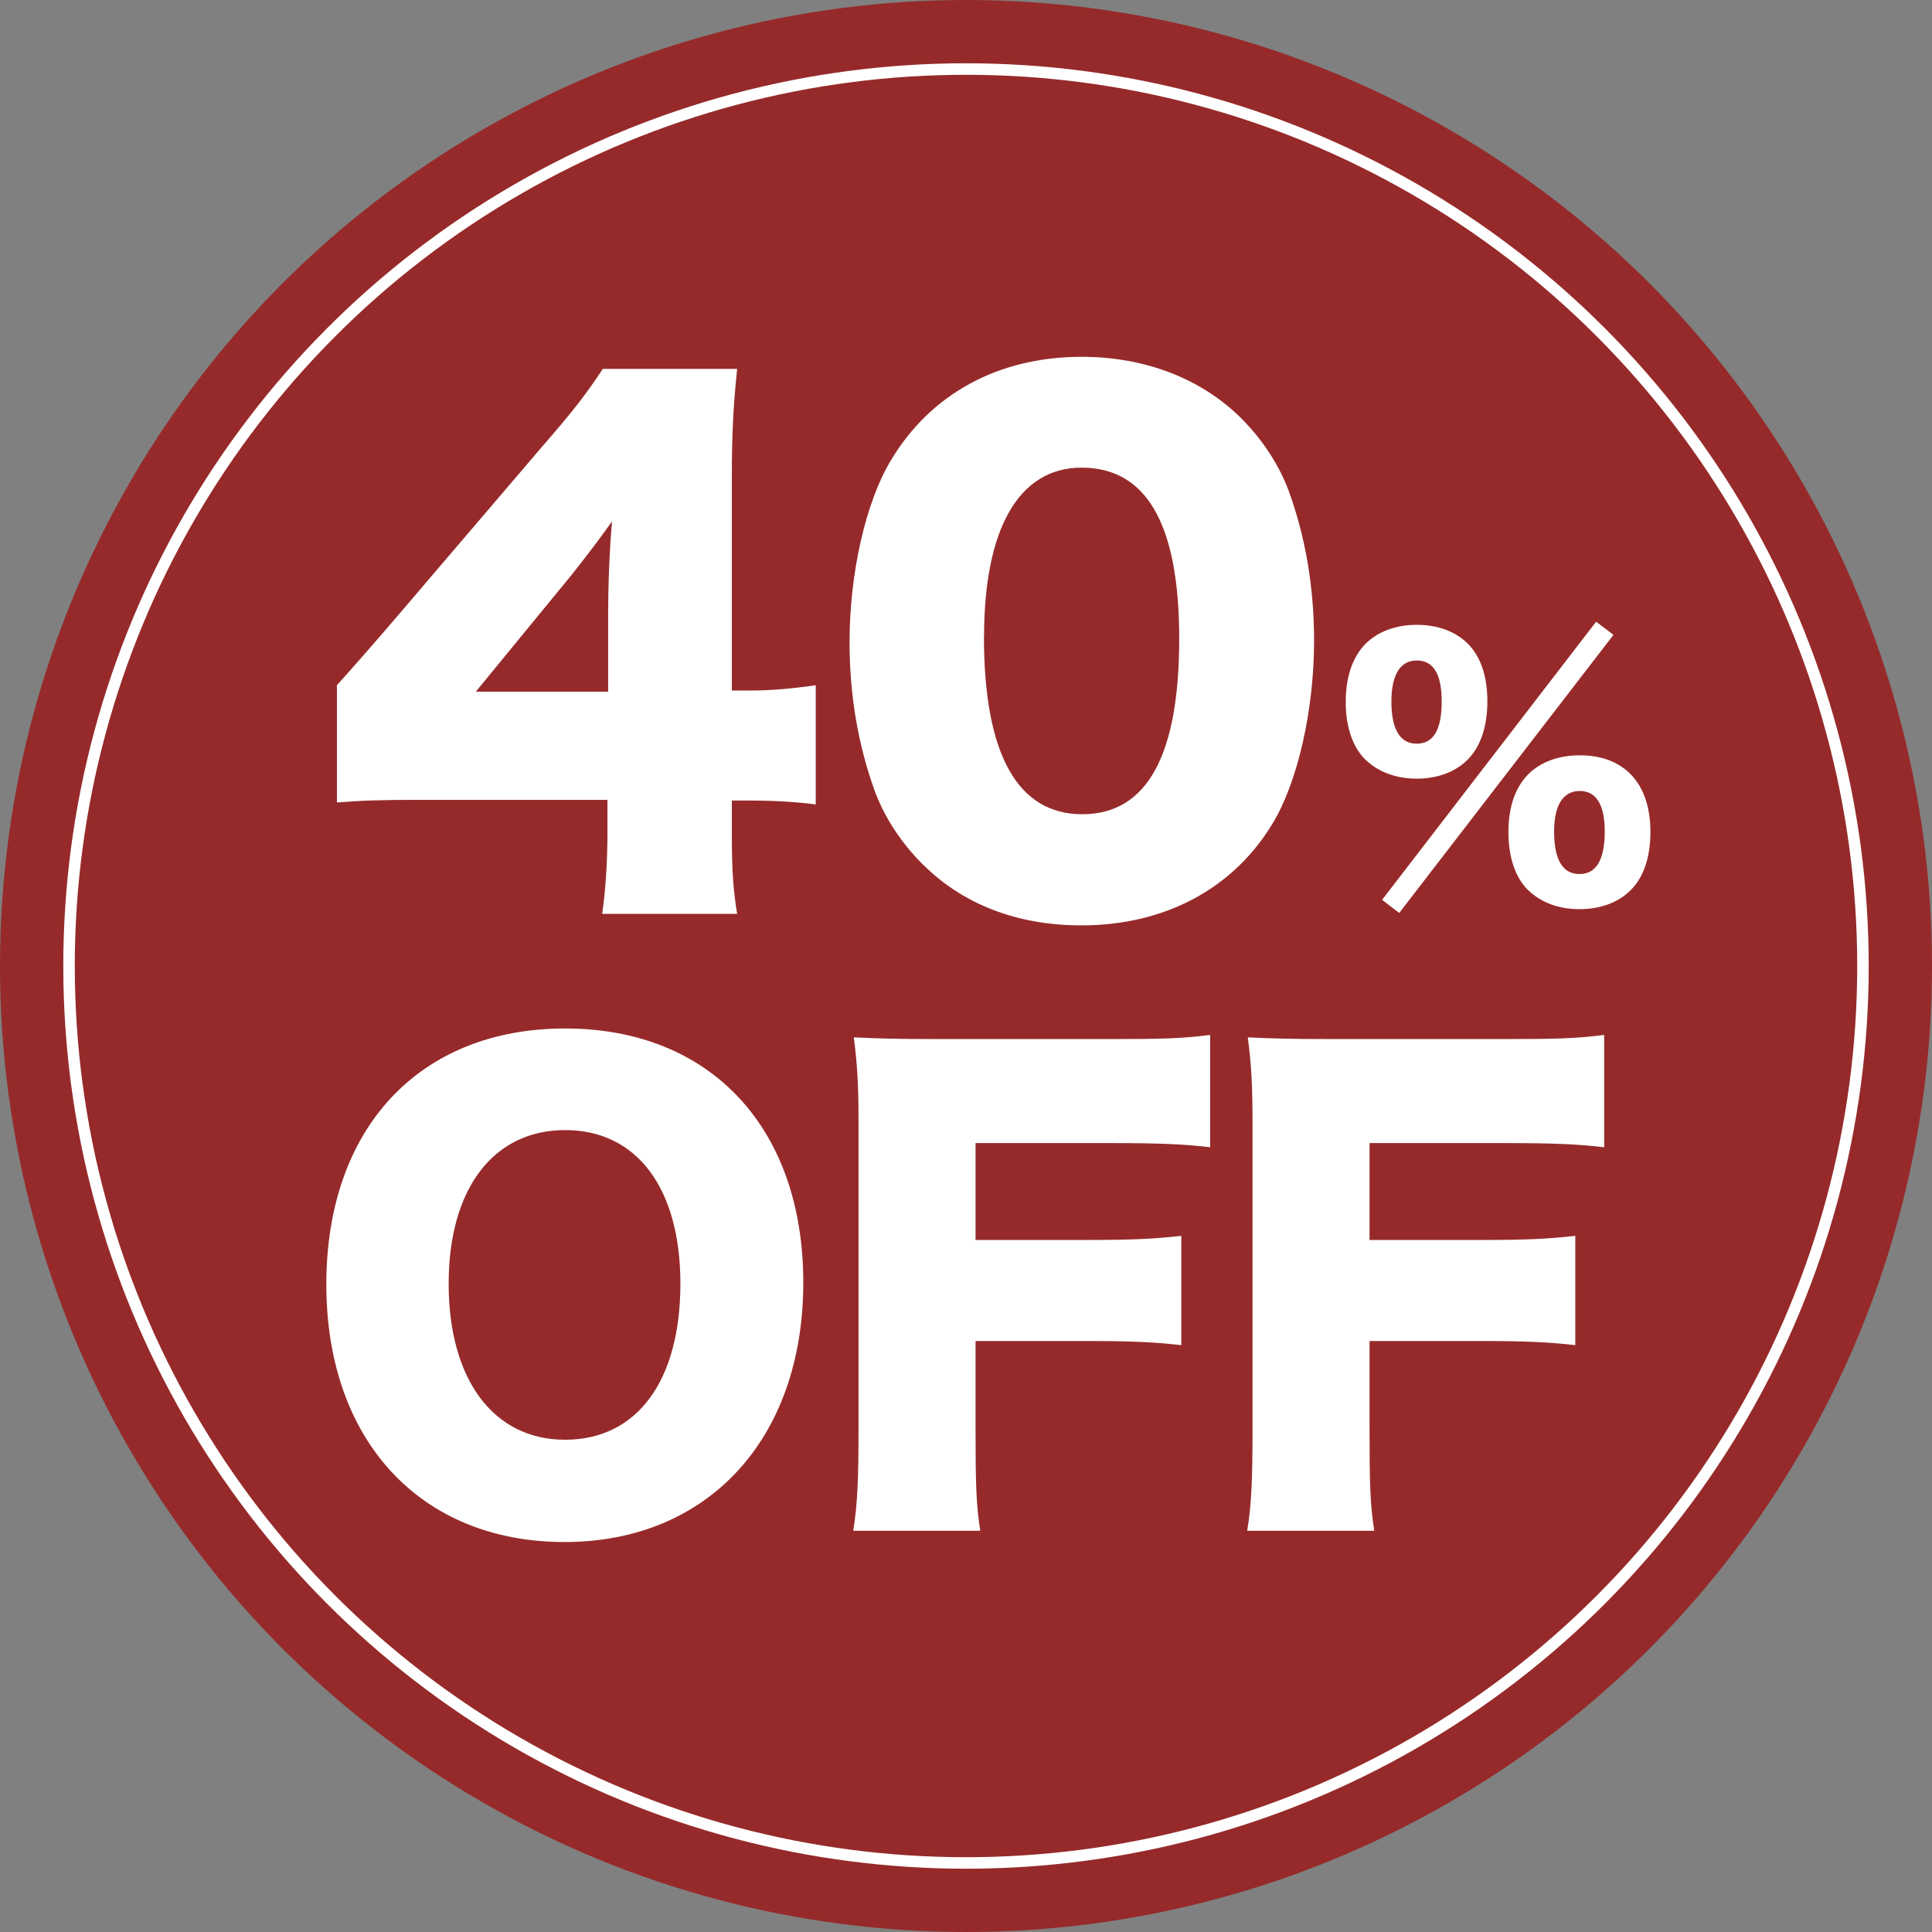
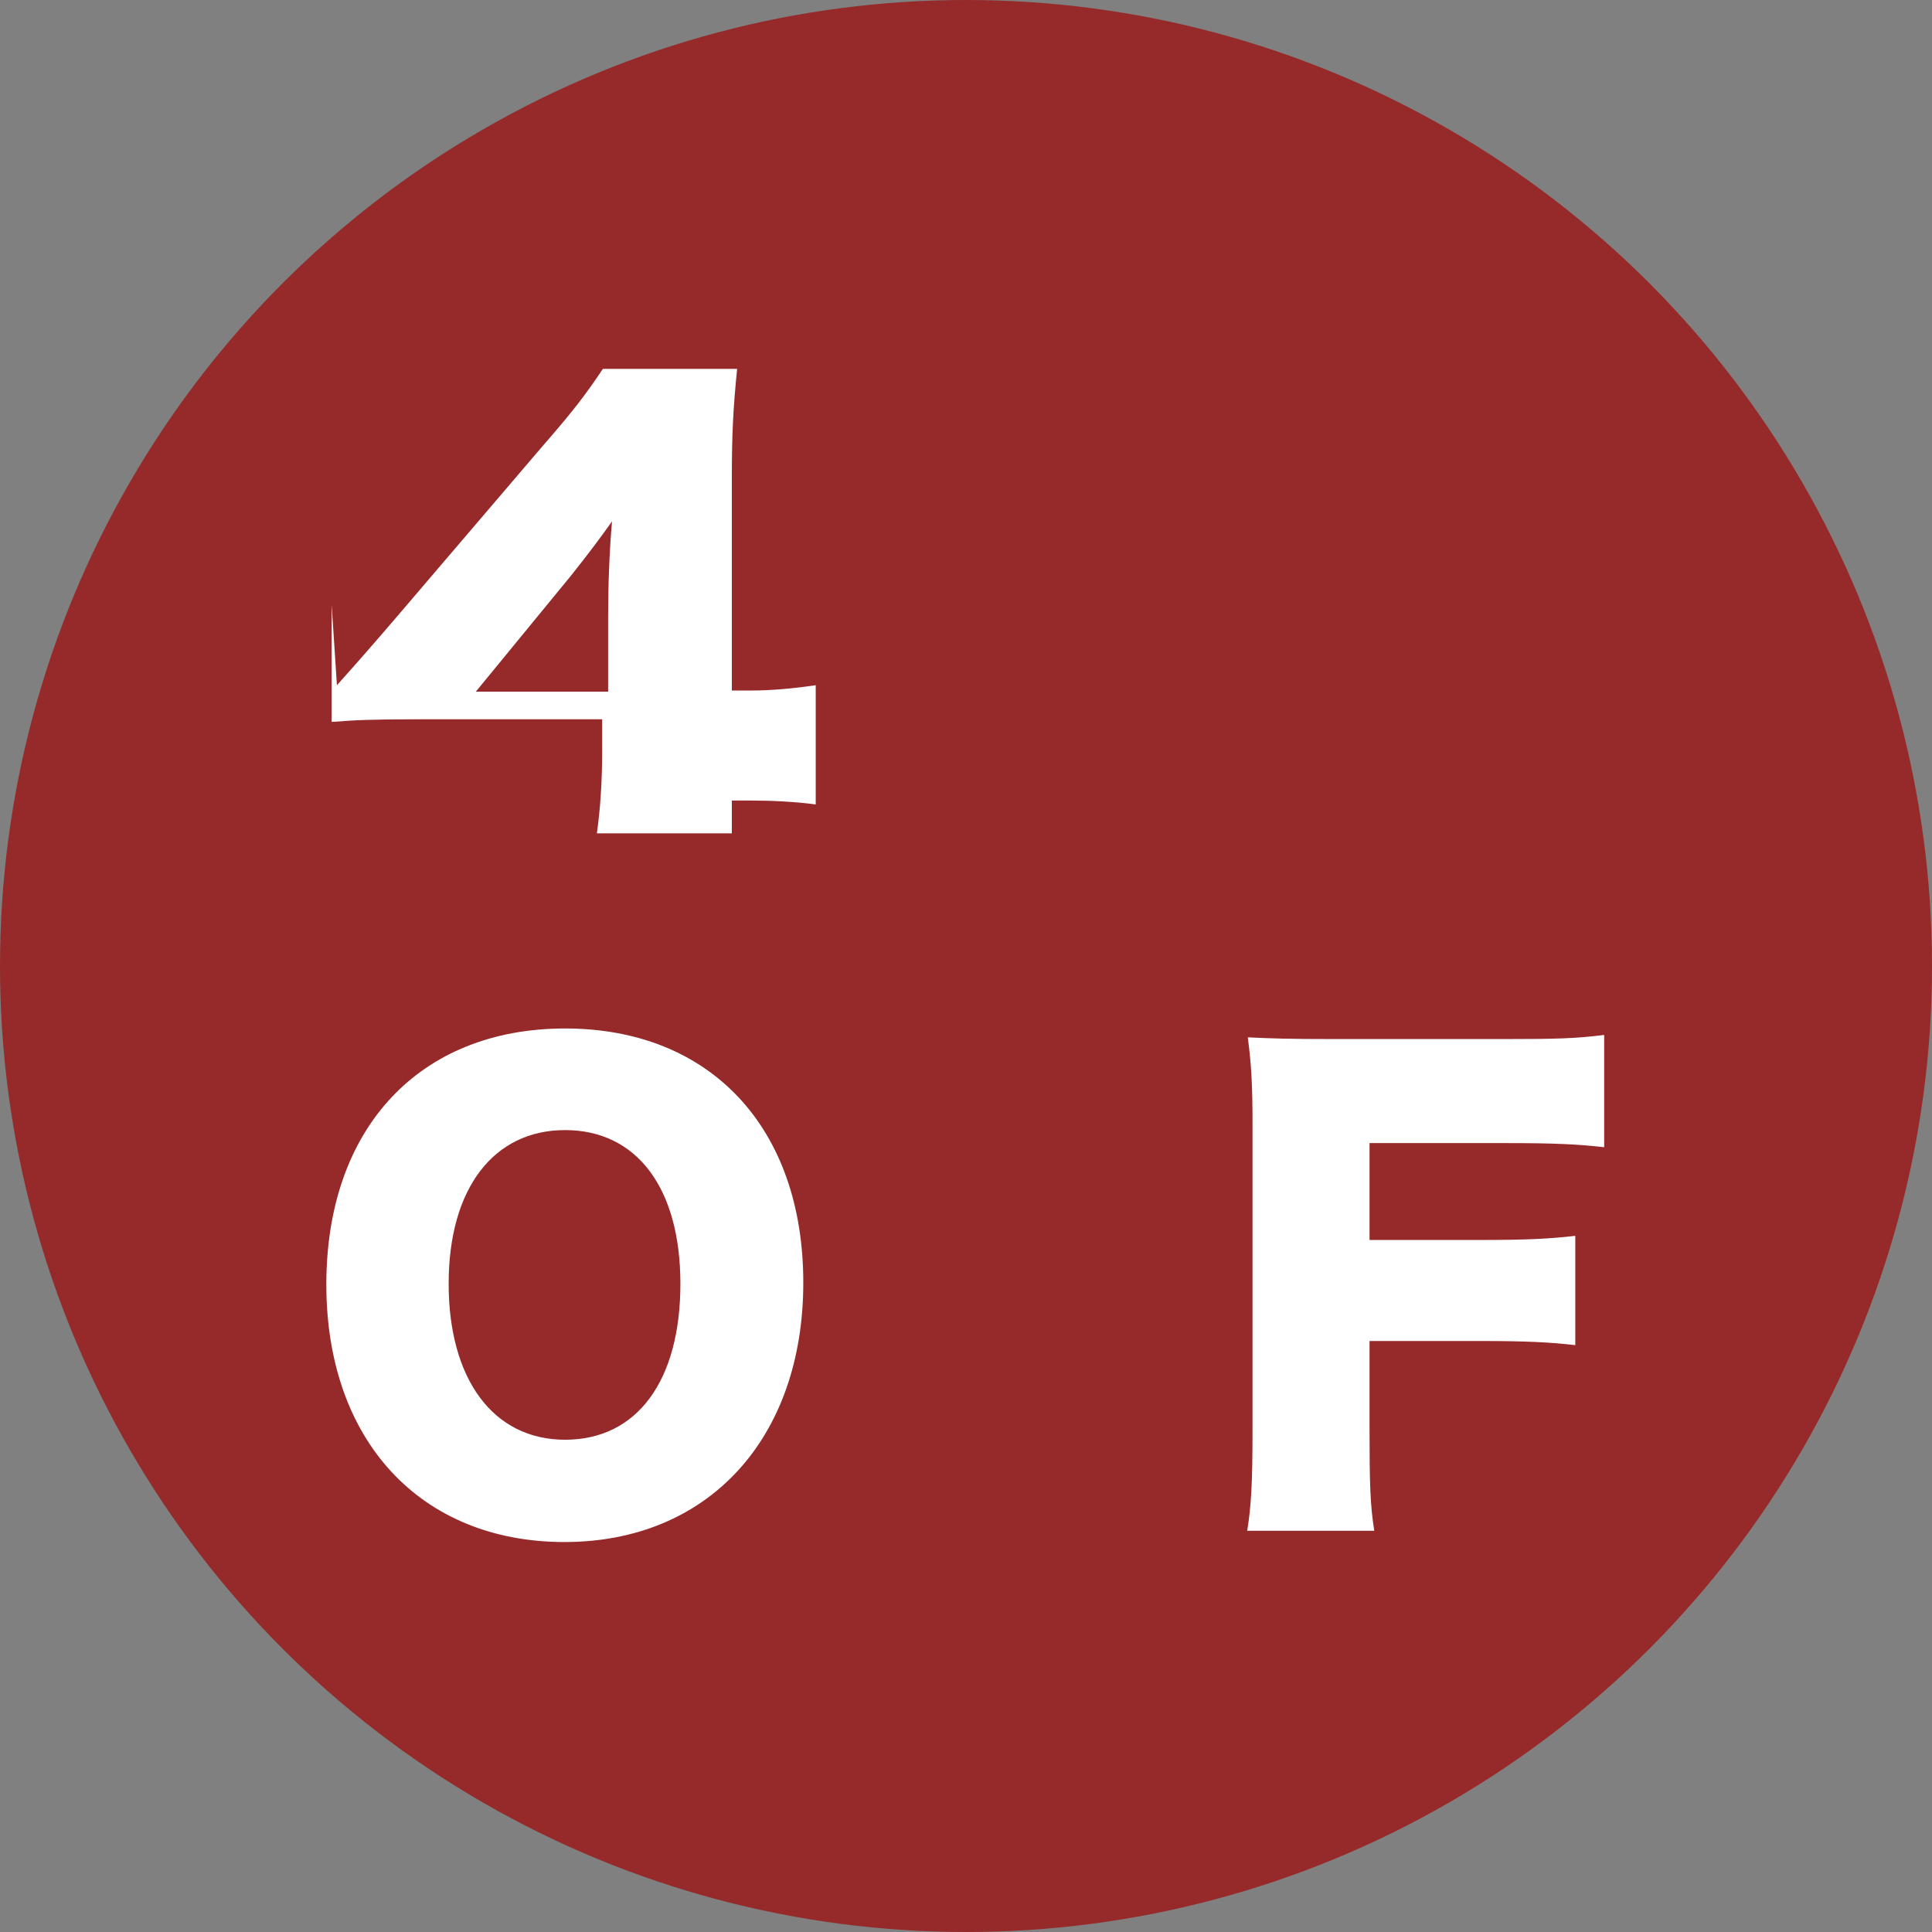
<svg xmlns="http://www.w3.org/2000/svg" id="_レイヤー_2" viewBox="0 0 167.9 167.9">
  <rect x="0" y="0" width="167.9" height="167.9" fill="#808080" stroke="none" />
  <defs>
    <style>.cls-1{fill:none;stroke:#fff;stroke-miterlimit:10;}.cls-2{fill:#fff;}.cls-2,.cls-3{stroke-width:0px;}.cls-3{fill:#962a2a;}</style>
  </defs>
  <g id="_レイヤー_2-2">
    <circle class="cls-3" cx="83.95" cy="83.95" r="83.95" />
-     <circle class="cls-1" cx="83.95" cy="83.95" r="77.95" />
    <path class="cls-2" d="M69.81,111.46c0,13.56-8.27,22.55-20.75,22.55s-20.7-8.78-20.7-22.39,8.12-22.24,20.75-22.24,20.7,8.63,20.7,22.09ZM59.13,111.56c0-8.32-3.8-13.35-10.02-13.35s-10.12,5.08-10.12,13.35,3.85,13.56,10.12,13.56,10.02-5.14,10.02-13.56Z" />
-     <path class="cls-2" d="M84.78,124.09c0,4.83.05,6.68.41,8.94h-11.04c.36-2.26.46-4.31.46-8.78v-26.6c0-3.39-.1-5.08-.41-7.5,2.11.1,3.54.15,7.5.15h14.84c4.52,0,6.21-.05,8.63-.36v9.76c-2.26-.26-4.26-.36-8.58-.36h-11.81v8.42h9.66c4.01,0,5.96-.1,8.22-.36v9.5c-2.26-.26-4.31-.36-8.22-.36h-9.66v7.55Z" />
    <path class="cls-2" d="M119.02,124.09c0,4.83.05,6.68.41,8.94h-11.04c.36-2.26.46-4.31.46-8.78v-26.6c0-3.39-.1-5.08-.41-7.5,2.11.1,3.54.15,7.5.15h14.84c4.52,0,6.21-.05,8.63-.36v9.76c-2.26-.26-4.26-.36-8.58-.36h-11.81v8.42h9.66c4.01,0,5.96-.1,8.22-.36v9.5c-2.26-.26-4.31-.36-8.22-.36h-9.66v7.55Z" />
-     <path class="cls-2" d="M29.28,59.55q2.56-2.85,5.47-6.26l12.35-14.46c2.73-3.13,3.81-4.55,5.29-6.77h11.67c-.34,3.36-.46,5.64-.46,9.45v18.5h1.65c1.77,0,3.64-.17,5.64-.46v10.36c-1.71-.23-3.81-.34-5.58-.34h-1.71v2.85c0,3.19.11,4.84.46,7h-11.73c.28-1.94.46-4.33.46-7.12v-2.79h-16.11c-3.7,0-5.29.06-7.4.23v-10.19ZM52.85,53.51c0-2.56.11-5.69.34-8.2-1.14,1.59-1.99,2.73-3.53,4.67l-8.31,10.13h11.5v-6.6Z" />
-     <path class="cls-2" d="M80.21,75.14c-1.88-1.88-3.3-4.04-4.16-6.32-1.48-4.04-2.22-8.43-2.22-13.04,0-5.98,1.42-12.18,3.59-15.77,3.47-5.81,9.39-9,16.57-9,5.52,0,10.36,1.88,13.83,5.29,1.88,1.88,3.3,4.04,4.16,6.32,1.48,4.04,2.22,8.43,2.22,13.09,0,5.98-1.42,12.24-3.59,15.83-3.42,5.69-9.39,8.88-16.62,8.88-5.58,0-10.3-1.82-13.78-5.29ZM85.51,55.33c0,10.19,2.9,15.43,8.54,15.43s8.43-5.12,8.43-15.26-2.96-14.86-8.48-14.86-8.48,5.41-8.48,14.69Z" />
-     <path class="cls-2" d="M118.66,66.02c-1.11-1.09-1.71-2.86-1.71-5.03s.6-3.91,1.74-5.06c1.09-1.06,2.63-1.63,4.43-1.63s3.37.57,4.43,1.63c1.14,1.14,1.71,2.86,1.71,5.03s-.6,3.97-1.74,5.08c-1.06,1.06-2.63,1.63-4.4,1.63s-3.34-.57-4.46-1.66ZM138.71,54.03l1.51,1.14-18.62,24.17-1.49-1.14,18.6-24.17ZM120.92,60.97c0,2.4.74,3.66,2.2,3.66s2.17-1.23,2.17-3.66-.74-3.57-2.17-3.57-2.2,1.23-2.2,3.57ZM132.8,77.36c-1.11-1.09-1.71-2.86-1.71-5.06s.6-3.88,1.74-5.03c1.08-1.06,2.63-1.63,4.46-1.63,3.88,0,6.14,2.46,6.14,6.66,0,2.2-.6,3.97-1.74,5.08-1.06,1.06-2.63,1.63-4.43,1.63s-3.34-.57-4.46-1.66ZM135.06,72.25c0,2.46.74,3.71,2.2,3.71s2.2-1.23,2.2-3.71c0-2.31-.74-3.51-2.17-3.51s-2.23,1.2-2.23,3.51Z" />
+     <path class="cls-2" d="M29.28,59.55q2.56-2.85,5.47-6.26l12.35-14.46c2.73-3.13,3.81-4.55,5.29-6.77h11.67c-.34,3.36-.46,5.64-.46,9.45v18.5h1.65c1.77,0,3.64-.17,5.64-.46v10.36c-1.71-.23-3.81-.34-5.58-.34h-1.71v2.85h-11.73c.28-1.94.46-4.33.46-7.12v-2.79h-16.11c-3.7,0-5.29.06-7.4.23v-10.19ZM52.85,53.51c0-2.56.11-5.69.34-8.2-1.14,1.59-1.99,2.73-3.53,4.67l-8.31,10.13h11.5v-6.6Z" />
  </g>
</svg>